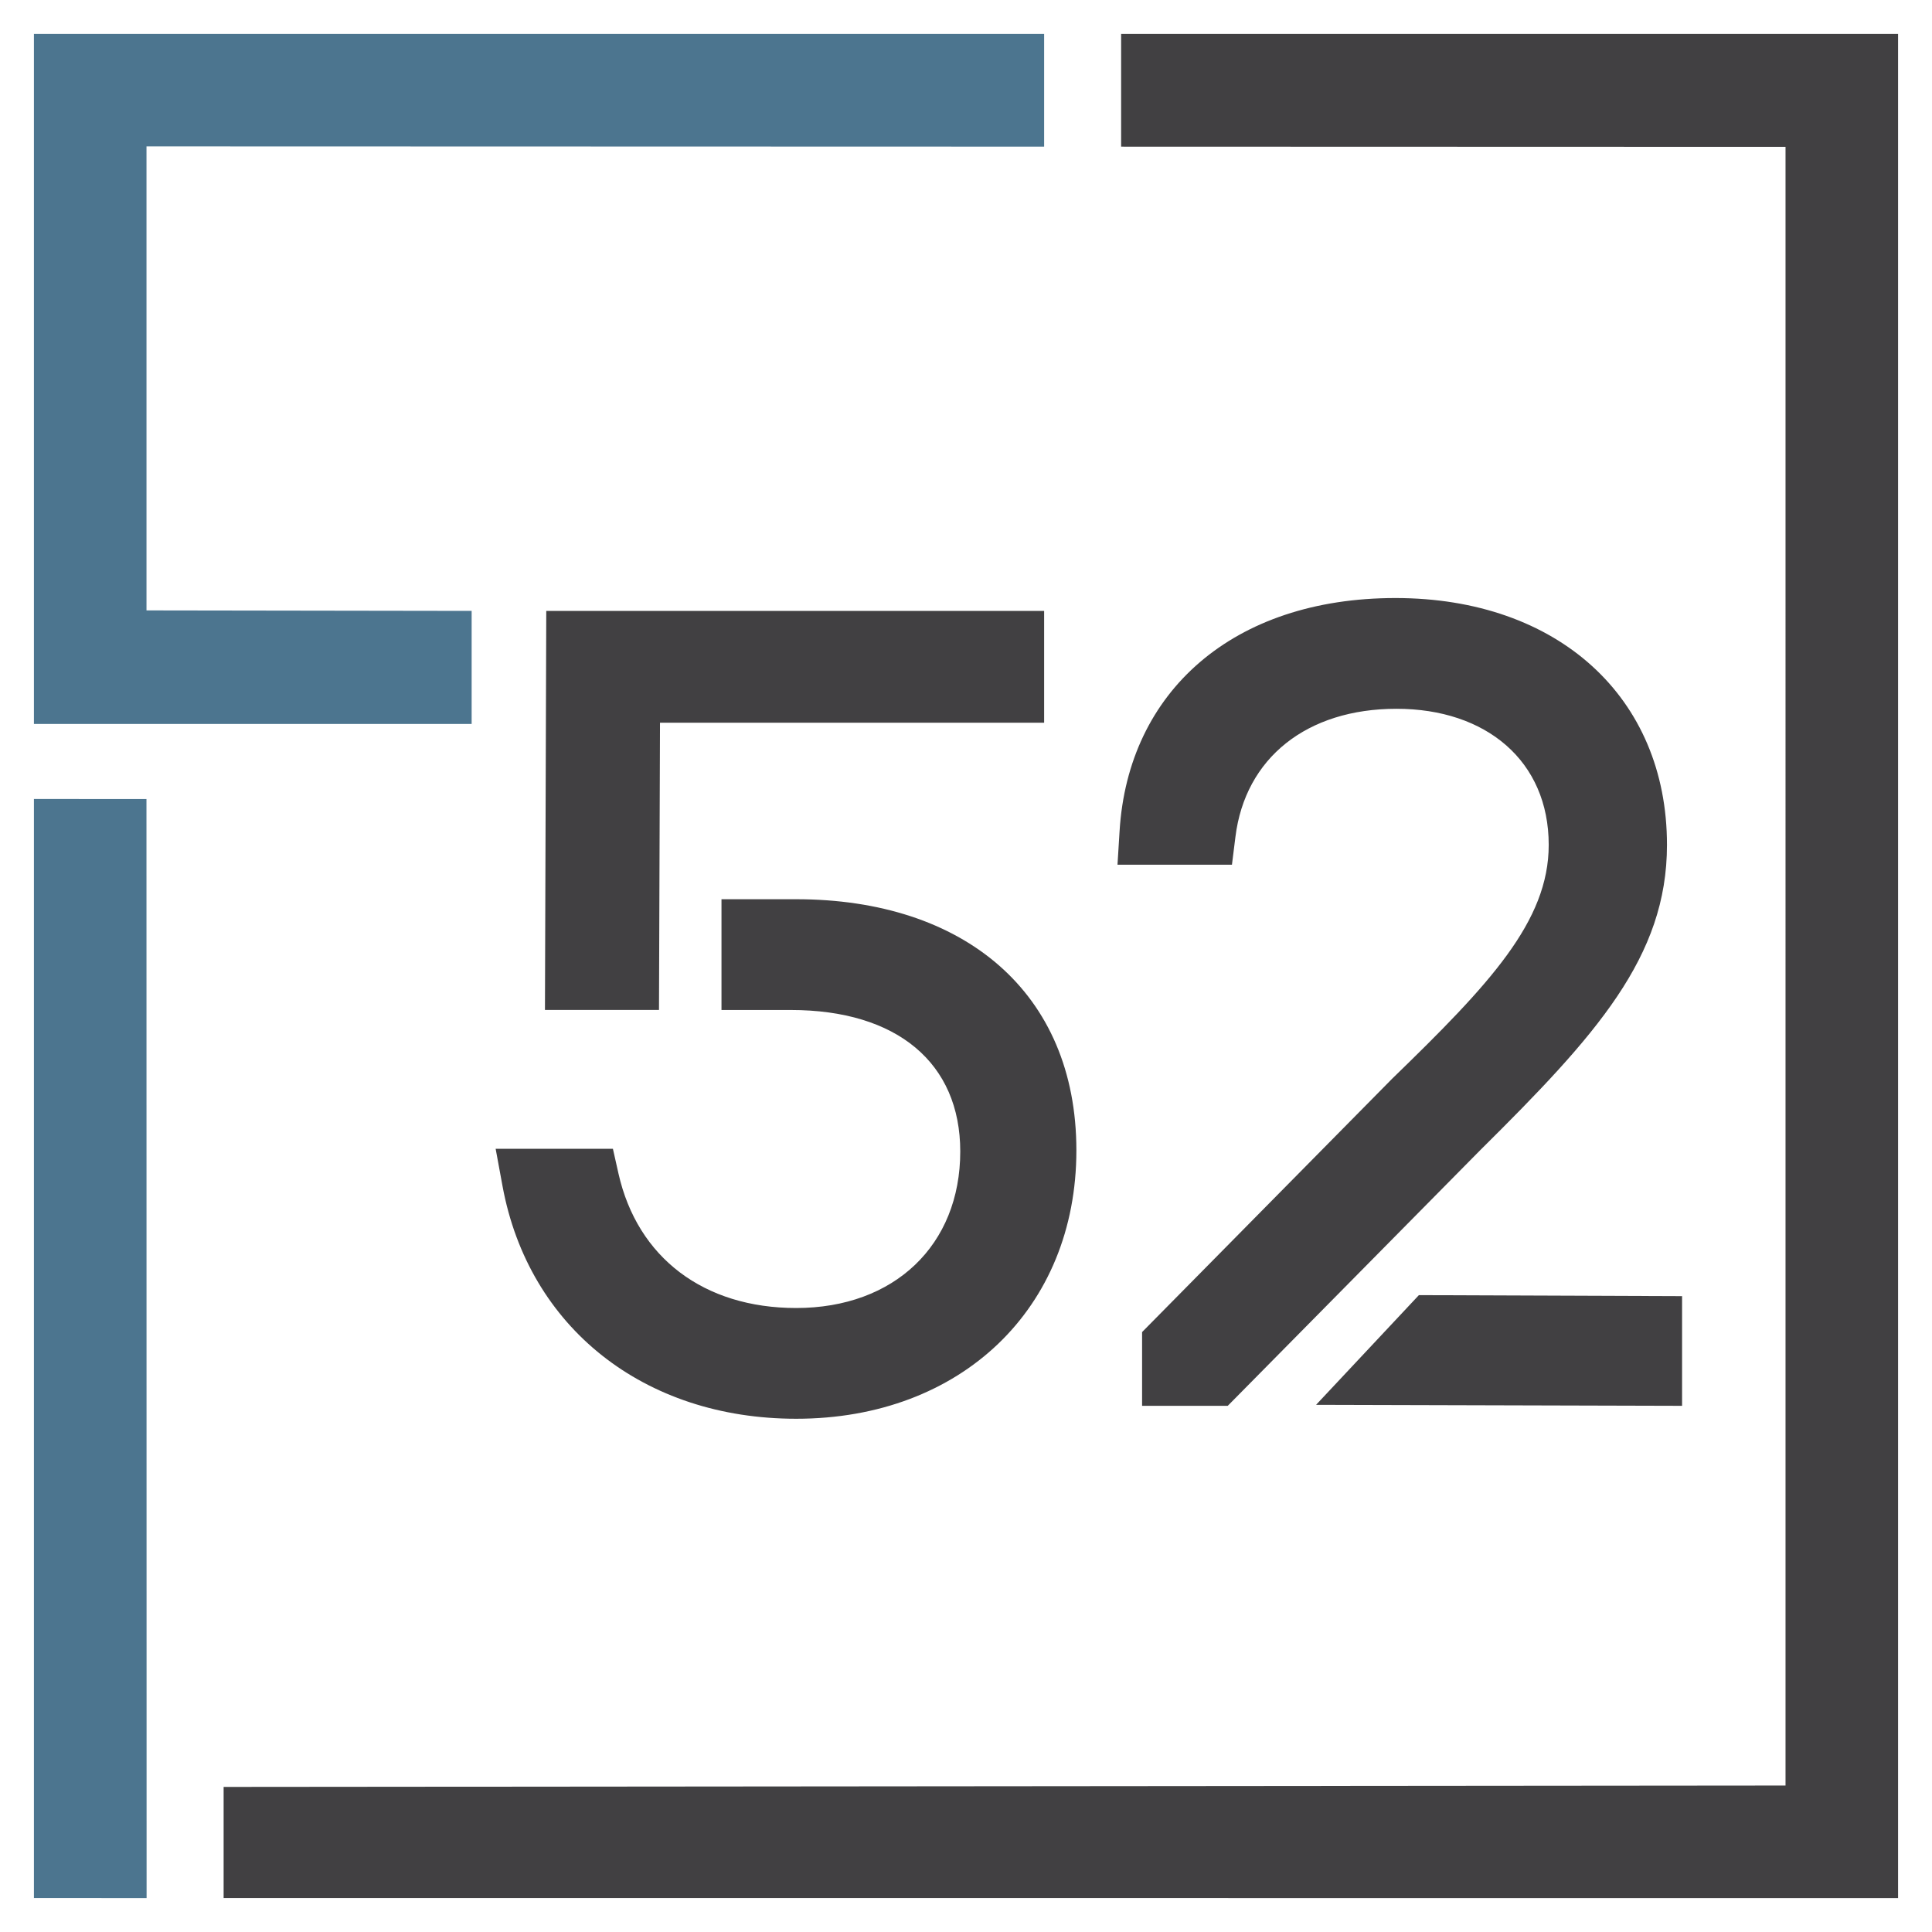
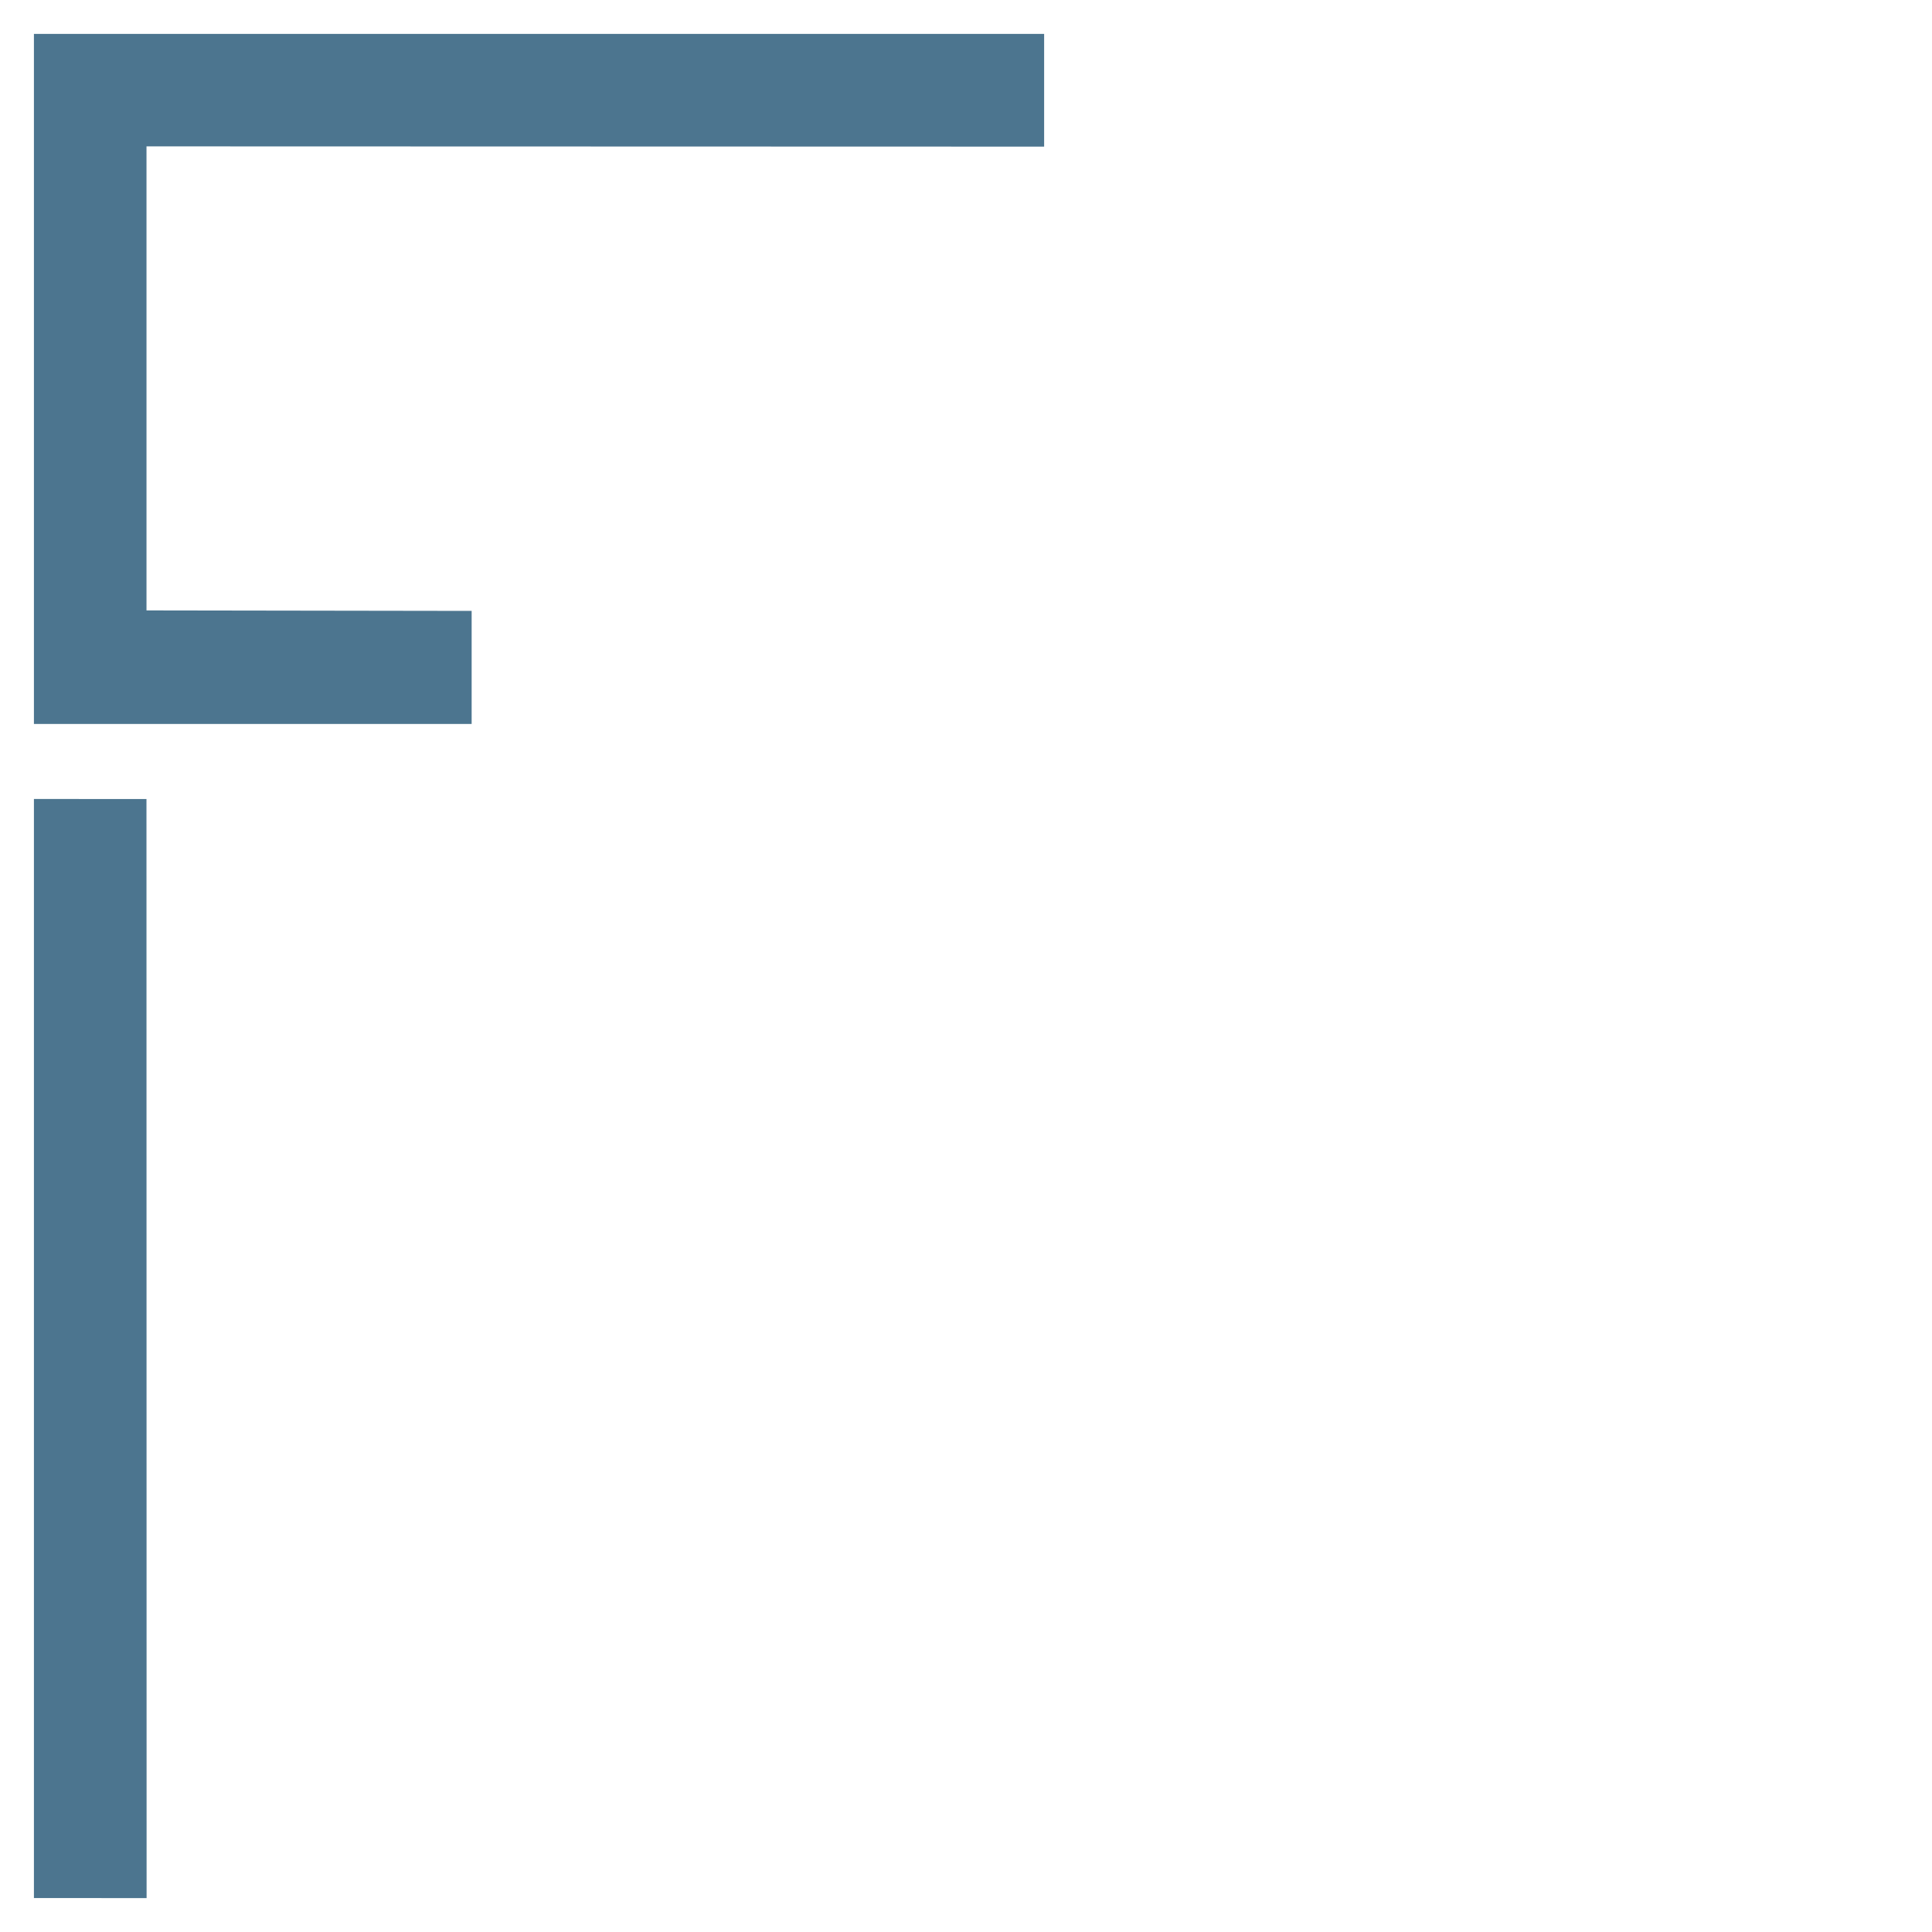
<svg xmlns="http://www.w3.org/2000/svg" id="a" viewBox="0 0 750 750">
  <defs>
    <style>.d{fill:#4c758f;}.e{fill:none;}.f{fill:#414042;}</style>
  </defs>
-   <rect id="b" class="e" x="0" y="0" width="750" height="750" transform="translate(750 0) rotate(90)" />
  <g id="c">
-     <path class="f" d="M652.97,545.74l-142.07-.39,39.91-42.58,102.17,.39v42.58Zm-219.17-210.05h44.44l1.35-10.8c3.79-30.68,27.75-49.74,62.53-49.74s59.09,20.24,59.09,52.84c0,29.69-22.92,54.05-60.75,90.74l-97.1,98.38v28.64h33.24l97.97-99.2c45.15-44.73,72.55-75.04,72.55-118.56,0-57.32-42.36-95.83-105.42-95.83s-103.79,36.36-107.08,90.47l-.81,13.06Zm-222.25,56.38h44.27l.39-111.5h149.12v-43.4H212.06l-.51,154.9Zm-19.14,53.89l2.68,14.55c10.15,54.83,54.89,90.25,113.99,90.25,64.05,0,108.77-42.84,108.77-104.18s-43.71-97.5-108.77-97.5h-29v43h26.92c41.19,0,65.77,20.53,65.77,54.92,0,36.35-25.6,60.77-63.69,60.77-35.83,0-61.62-19.51-68.99-52.2l-2.16-9.61h-45.52ZM435.22,13.17V56.93l257.92,.08V693.14l-606.33,.54v43.15H736.83V13.17H435.22Z" />
    <path class="d" d="M405.33,13.17V56.92l-348.46-.1V236.96l126.22,.19v43.9H13.17V13.17H405.33ZM13.17,310.17v426.66H56.91l-.05-426.66H13.17Z" />
  </g>
</svg>